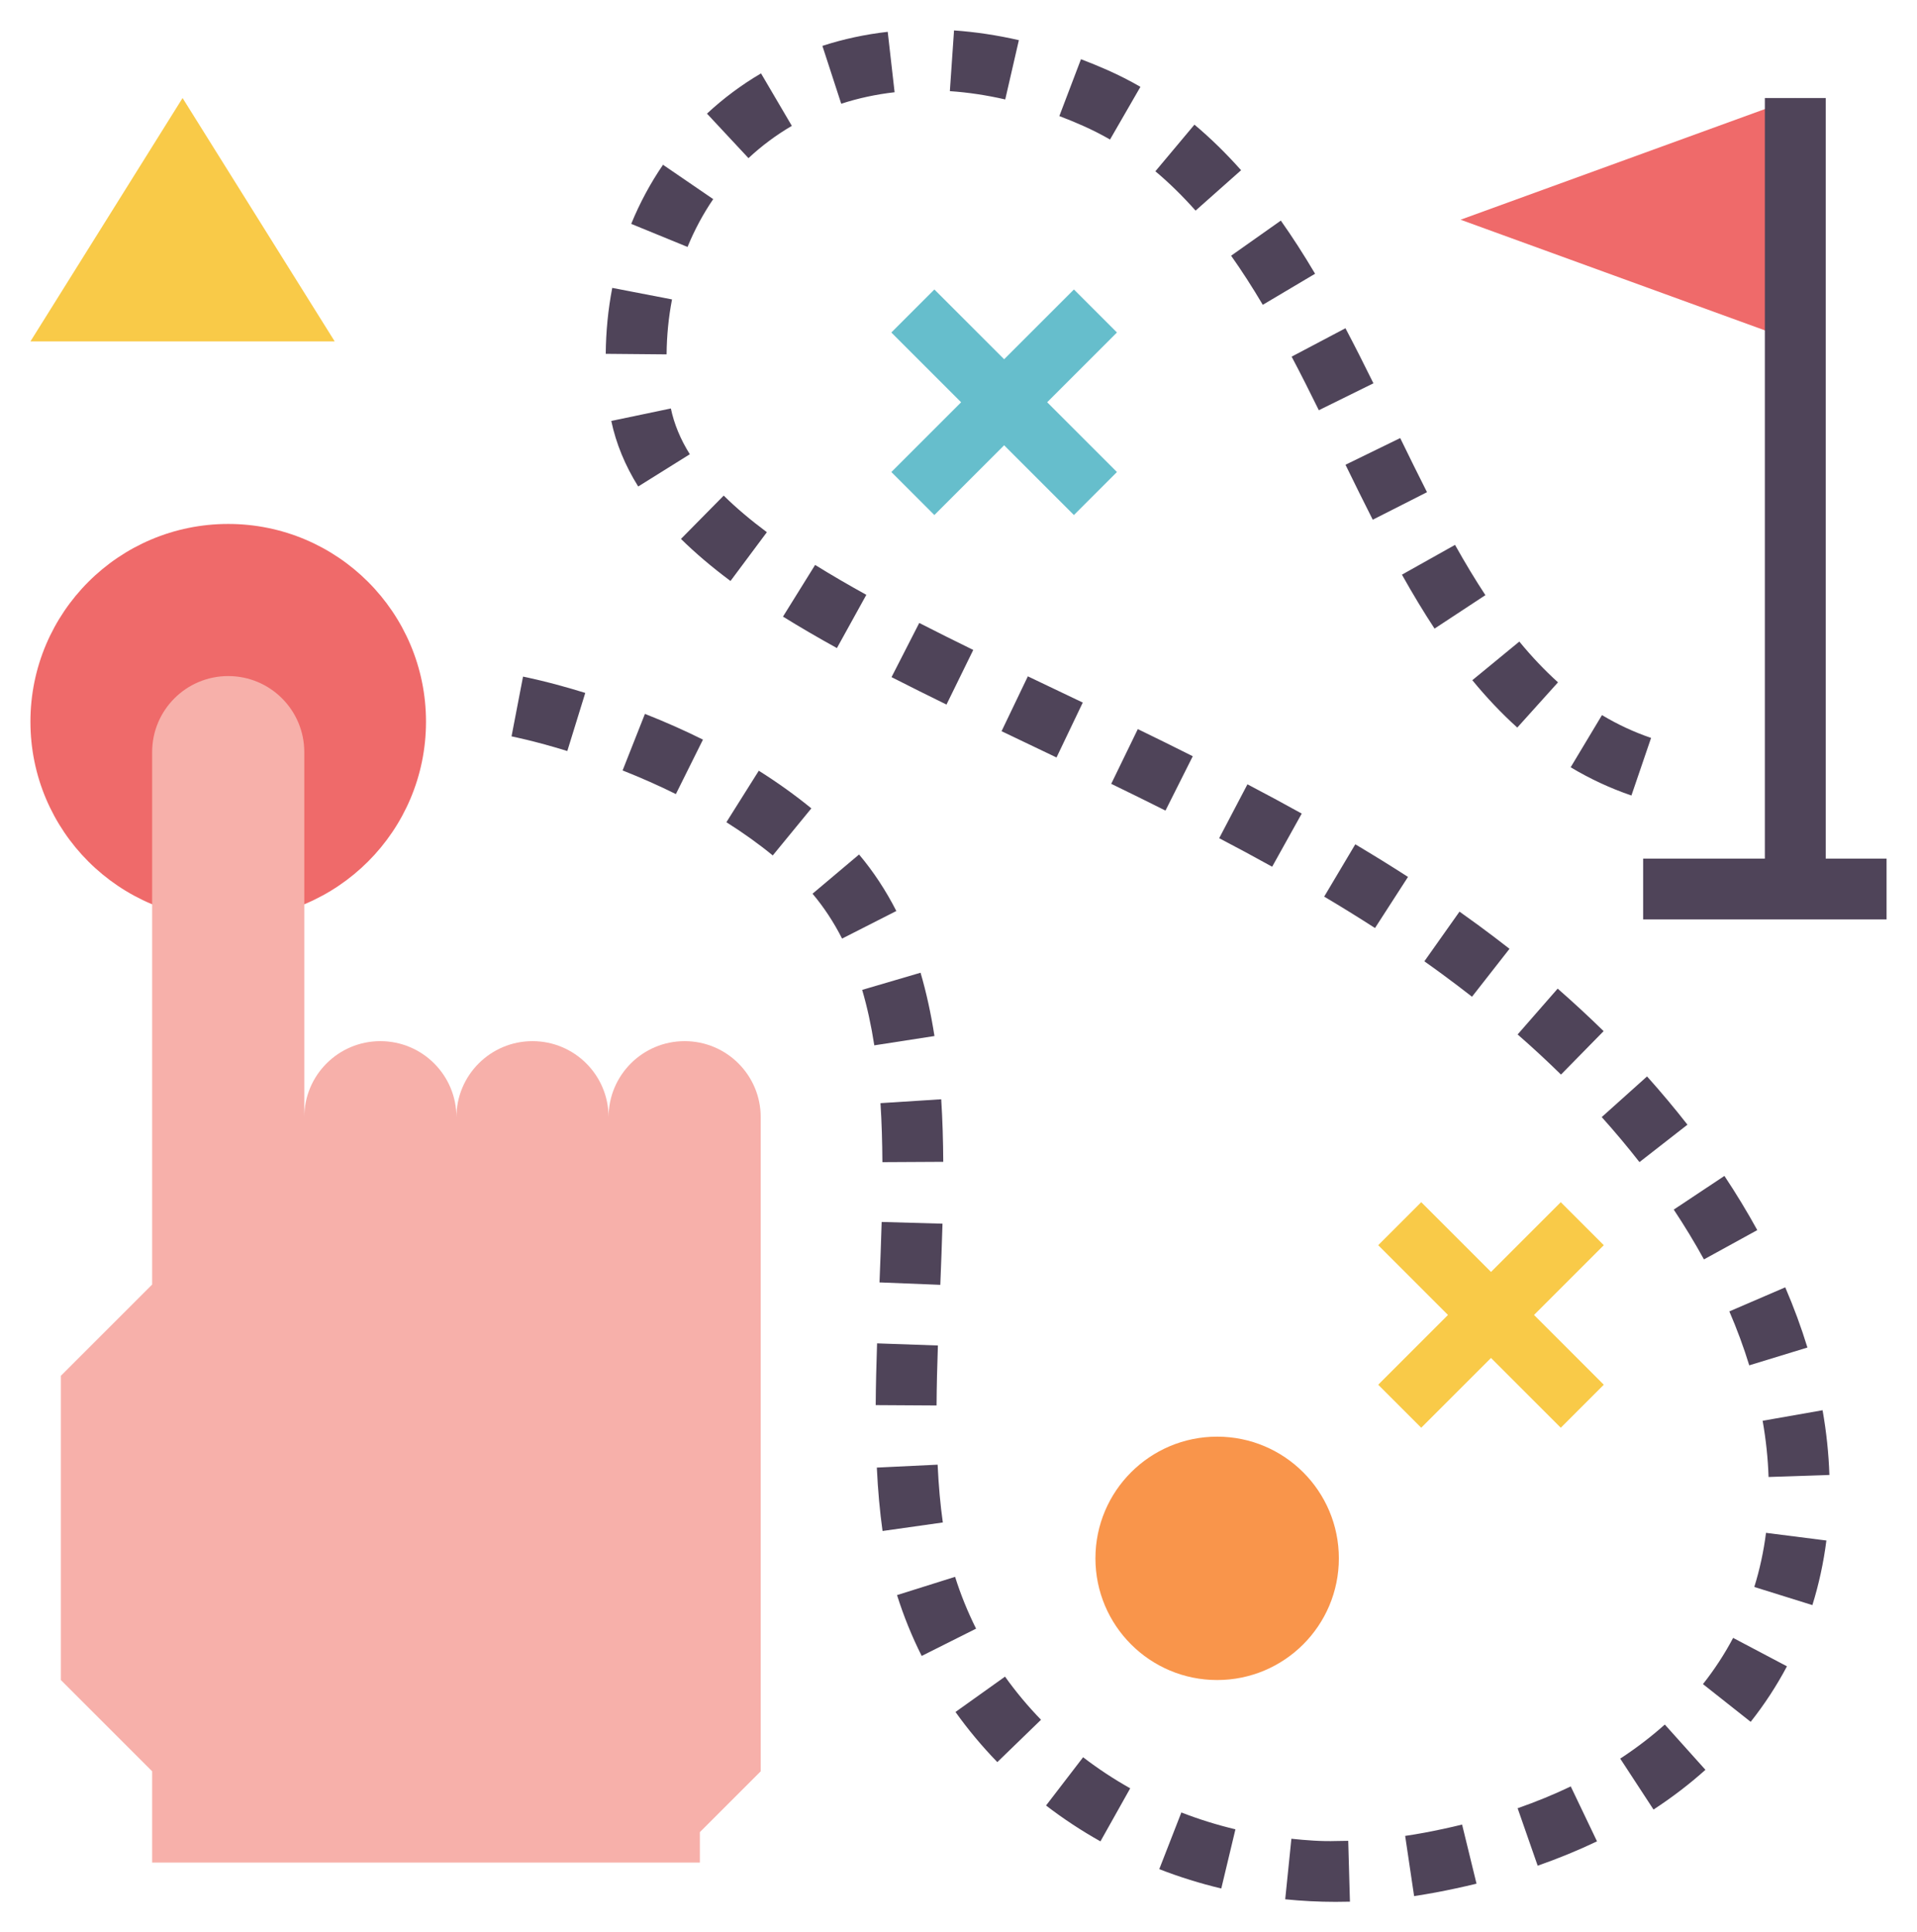
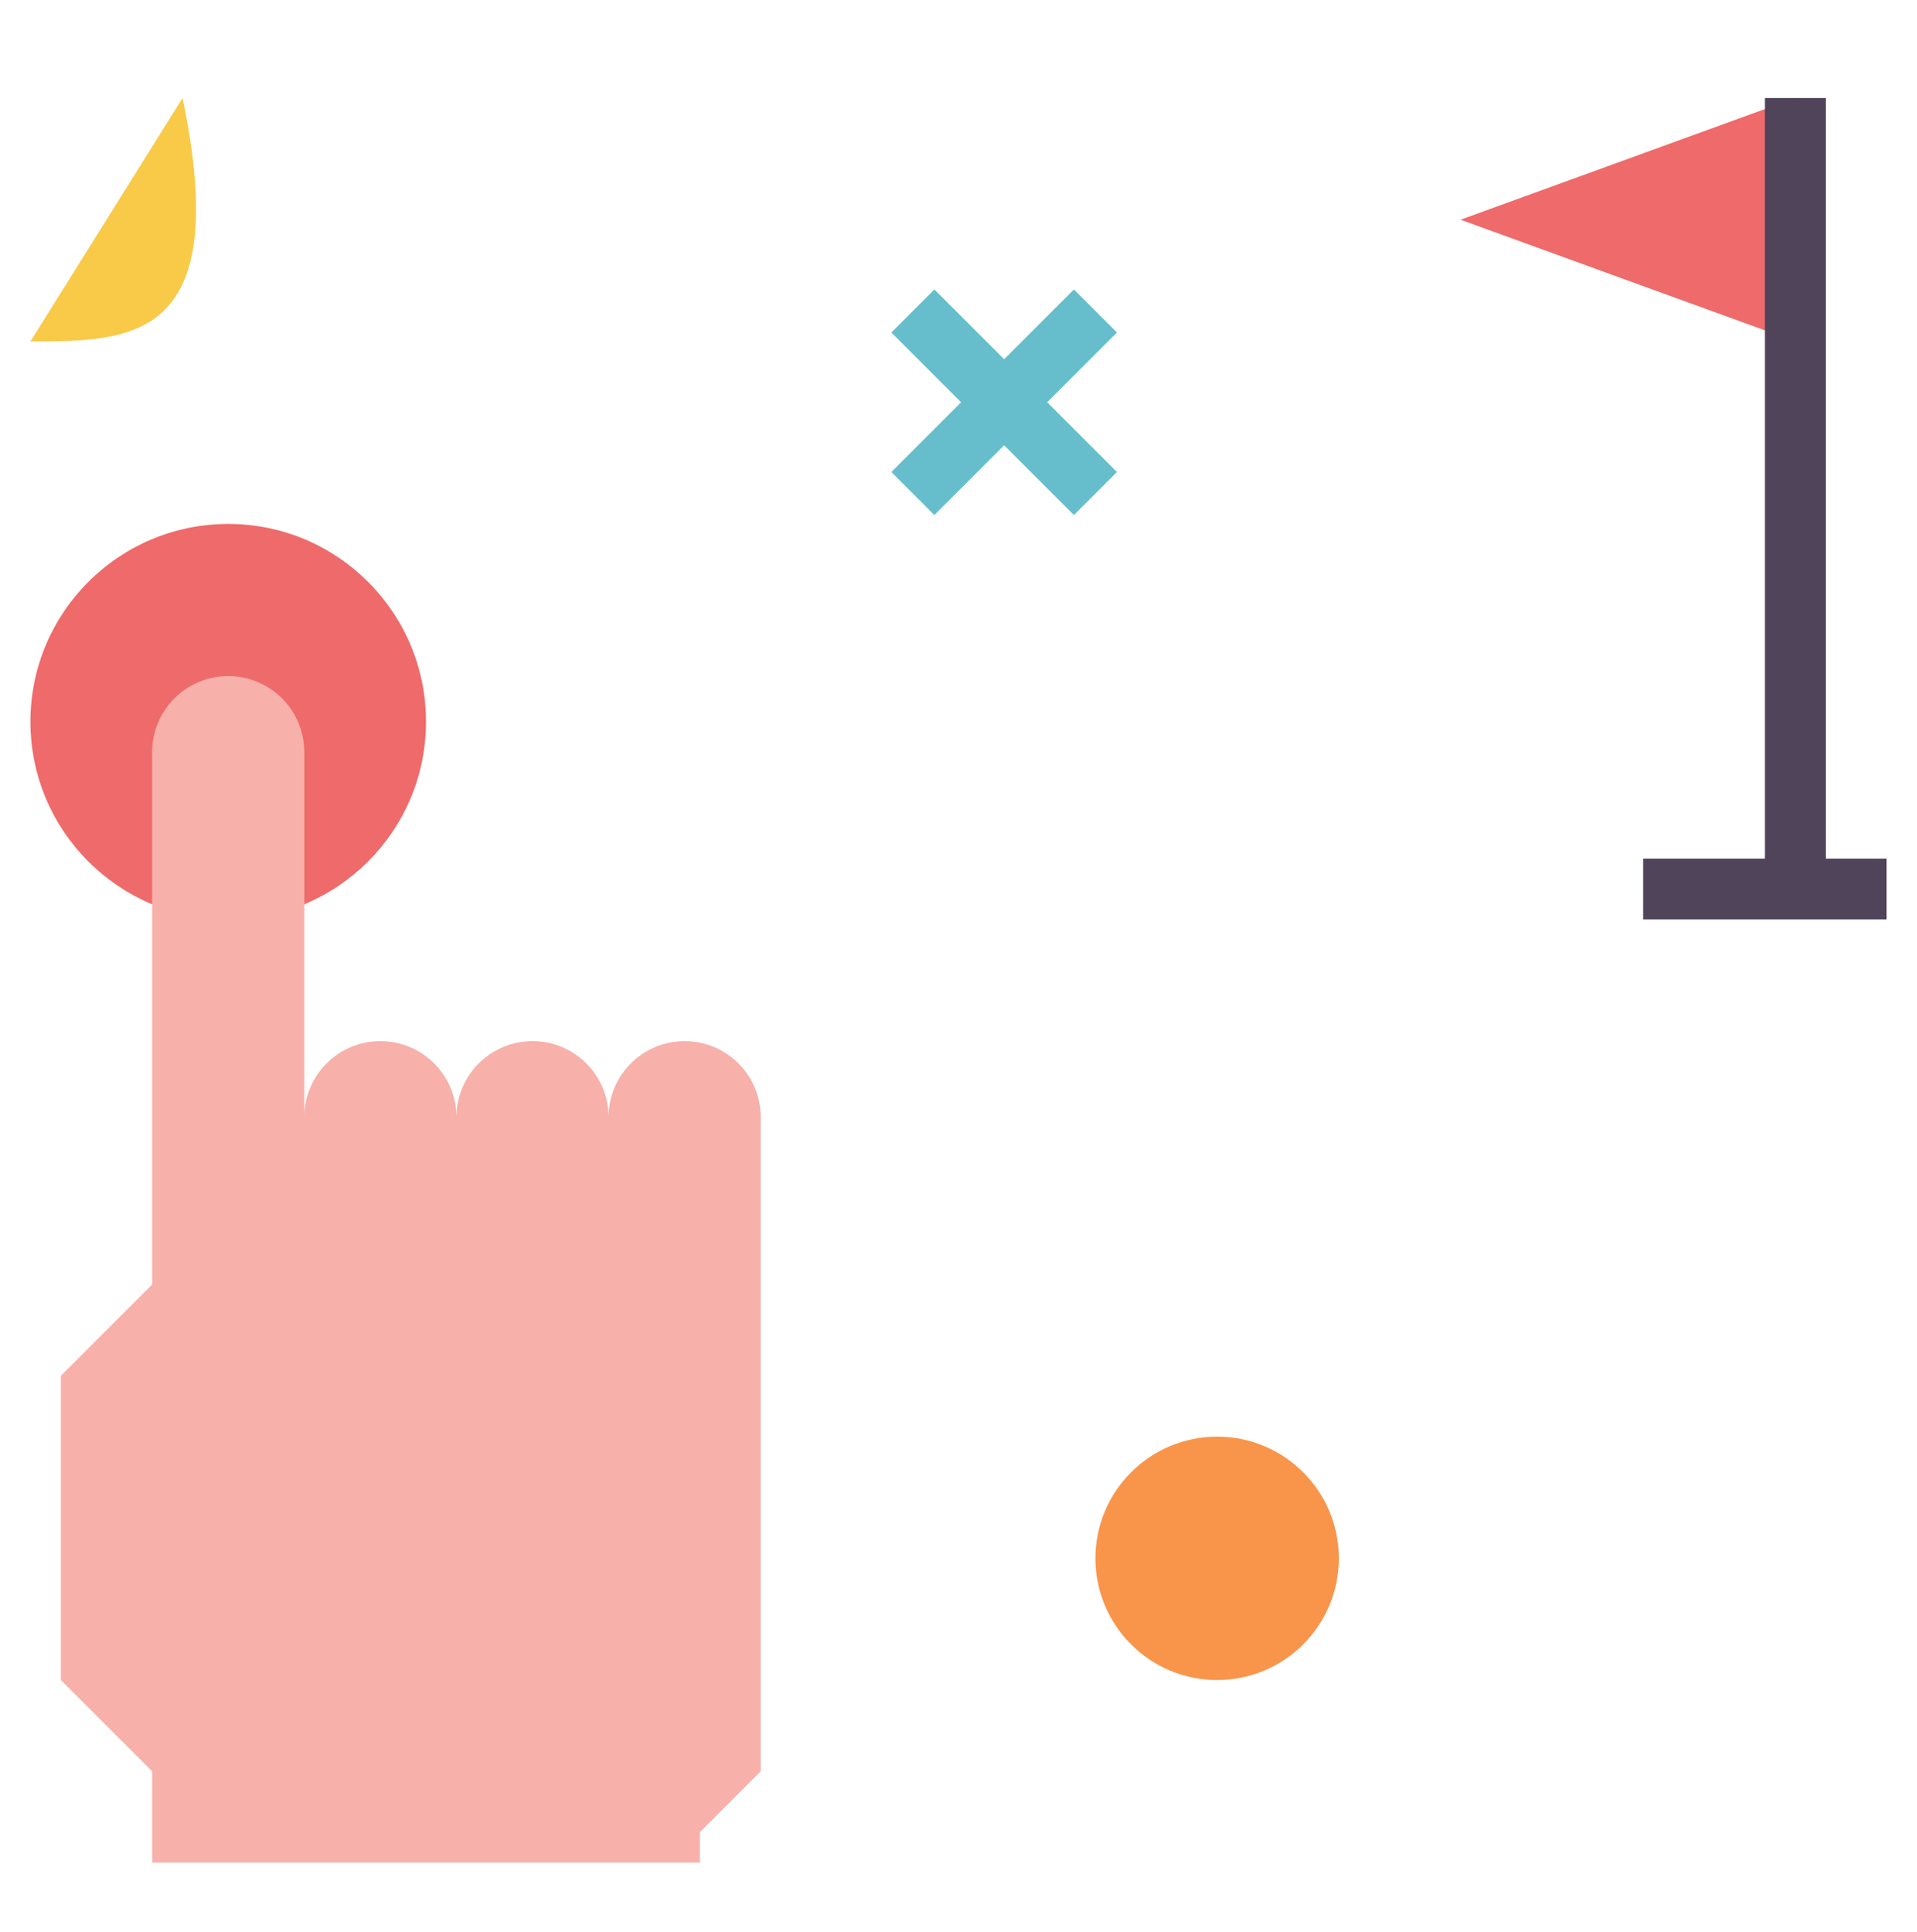
<svg xmlns="http://www.w3.org/2000/svg" viewBox="5816 4858.009 63 63.513">
  <ellipse fill="#ef6a6a" font-size-adjust="none" cx="5823.5" cy="4881.731" r="6.5" id="tSvg167917a0752" title="Ellipse 1" fill-opacity="1" stroke="none" stroke-opacity="1" rx="6.5" ry="6.5" style="transform: rotate(0deg);" />
-   <path fill="#f9ca48" stroke="none" fill-opacity="1" stroke-width="1" stroke-opacity="1" font-size-adjust="none" id="tSvg7ec3d15982" title="Path 11" d="M 5817 4869.231 C 5818.667 4866.564 5820.333 4863.898 5822 4861.231 C 5823.667 4863.898 5825.333 4866.564 5827 4869.231C 5823.667 4869.231 5820.333 4869.231 5817 4869.231Z" />
+   <path fill="#f9ca48" stroke="none" fill-opacity="1" stroke-width="1" stroke-opacity="1" font-size-adjust="none" id="tSvg7ec3d15982" title="Path 11" d="M 5817 4869.231 C 5818.667 4866.564 5820.333 4863.898 5822 4861.231 C 5823.667 4869.231 5820.333 4869.231 5817 4869.231Z" />
  <path fill="#f7b0aa" stroke="none" fill-opacity="1" stroke-width="1" stroke-opacity="1" font-size-adjust="none" id="tSvg144df886352" title="Path 12" d="M 5838.5 4892.231 C 5837.119 4892.231 5836 4893.35 5836 4894.731 C 5836 4893.35 5834.881 4892.231 5833.5 4892.231 C 5832.119 4892.231 5831 4893.35 5831 4894.731 C 5831 4893.35 5829.881 4892.231 5828.5 4892.231 C 5827.119 4892.231 5826 4893.35 5826 4894.731 C 5826 4890.731 5826 4886.731 5826 4882.731 C 5826 4881.35 5824.881 4880.231 5823.5 4880.231 C 5822.119 4880.231 5821 4881.35 5821 4882.731 C 5821 4888.564 5821 4894.398 5821 4900.231 C 5820 4901.231 5819 4902.231 5818 4903.231 C 5818 4906.564 5818 4909.898 5818 4913.231 C 5819 4914.231 5820 4915.231 5821 4916.231 C 5821 4917.231 5821 4918.231 5821 4919.231 C 5827 4919.231 5833 4919.231 5839 4919.231 C 5839 4918.898 5839 4918.564 5839 4918.231 C 5839.667 4917.564 5840.333 4916.898 5841 4916.231 C 5841 4909.064 5841 4901.898 5841 4894.731C 5841 4893.35 5839.881 4892.231 5838.5 4892.231Z" />
-   <path fill="#4f4459" stroke="none" fill-opacity="1" stroke-width="1" stroke-opacity="1" font-size-adjust="none" id="tSvg110426cde40" title="Path 13" d="M 5859.89 4920.522 C 5859.342 4920.522 5858.786 4920.494 5858.237 4920.438 C 5858.305 4919.775 5858.372 4919.111 5858.44 4918.448 C 5858.929 4918.499 5859.434 4918.538 5859.917 4918.522 C 5860.048 4918.522 5860.177 4918.52 5860.308 4918.516 C 5860.327 4919.183 5860.345 4919.849 5860.364 4920.516C 5860.205 4920.52 5860.041 4920.519 5859.89 4920.522Z M 5862.473 4920.333 C 5862.375 4919.673 5862.277 4919.014 5862.179 4918.354 C 5862.391 4918.323 5862.603 4918.288 5862.817 4918.248 C 5863.238 4918.169 5863.65 4918.08 5864.05 4917.982 C 5864.208 4918.63 5864.366 4919.277 5864.524 4919.925 C 5864.09 4920.03 5863.644 4920.127 5863.186 4920.213C 5862.945 4920.258 5862.708 4920.297 5862.473 4920.333Z M 5856.136 4920.083 C 5855.441 4919.917 5854.755 4919.703 5854.098 4919.447 C 5854.34 4918.826 5854.582 4918.205 5854.824 4917.584 C 5855.396 4917.807 5855.994 4917.993 5856.601 4918.138C 5856.446 4918.786 5856.291 4919.435 5856.136 4920.083Z M 5866.534 4919.334 C 5866.314 4918.704 5866.095 4918.075 5865.875 4917.445 C 5866.483 4917.233 5867.07 4916.992 5867.621 4916.728 C 5867.909 4917.33 5868.196 4917.931 5868.484 4918.533C 5867.867 4918.828 5867.211 4919.097 5866.534 4919.334Z M 5852.165 4918.534 C 5851.543 4918.185 5850.941 4917.789 5850.377 4917.355 C 5850.783 4916.826 5851.189 4916.298 5851.595 4915.769 C 5852.083 4916.144 5852.604 4916.487 5853.143 4916.79C 5852.817 4917.371 5852.491 4917.953 5852.165 4918.534Z M 5870.341 4917.488 C 5869.976 4916.93 5869.612 4916.372 5869.247 4915.814 C 5869.774 4915.469 5870.267 4915.092 5870.712 4914.694 C 5871.157 4915.19 5871.602 4915.686 5872.047 4916.182C 5871.527 4916.649 5870.953 4917.088 5870.341 4917.488Z M 5848.776 4915.929 C 5848.276 4915.413 5847.813 4914.859 5847.401 4914.281 C 5847.944 4913.894 5848.486 4913.506 5849.029 4913.119 C 5849.383 4913.616 5849.782 4914.094 5850.212 4914.537C 5849.733 4915.001 5849.255 4915.465 5848.776 4915.929Z M 5873.534 4914.605 C 5873.011 4914.192 5872.489 4913.778 5871.966 4913.365 C 5872.343 4912.887 5872.677 4912.377 5872.957 4911.846 C 5873.547 4912.157 5874.136 4912.469 5874.726 4912.78C 5874.388 4913.419 5873.987 4914.033 5873.534 4914.605Z M 5846.29 4912.439 C 5845.966 4911.793 5845.694 4911.12 5845.48 4910.439 C 5846.116 4910.239 5846.752 4910.039 5847.388 4909.839 C 5847.57 4910.418 5847.802 4910.991 5848.078 4911.542C 5847.482 4911.841 5846.886 4912.14 5846.29 4912.439Z M 5875.562 4910.768 C 5874.926 4910.569 5874.289 4910.371 5873.653 4910.172 C 5873.831 4909.6 5873.961 4909.001 5874.038 4908.393 C 5874.699 4908.477 5875.361 4908.561 5876.022 4908.645C 5875.93 4909.37 5875.775 4910.084 5875.562 4910.768Z M 5845.004 4908.332 C 5844.914 4907.689 5844.852 4907.008 5844.816 4906.248 C 5845.482 4906.216 5846.148 4906.184 5846.814 4906.152 C 5846.847 4906.85 5846.903 4907.472 5846.985 4908.052C 5846.325 4908.145 5845.664 4908.239 5845.004 4908.332Z M 5874.122 4906.557 C 5874.102 4905.953 5874.037 4905.332 5873.927 4904.709 C 5874.584 4904.594 5875.24 4904.478 5875.897 4904.363 C 5876.023 4905.078 5876.098 4905.794 5876.121 4906.49C 5875.455 4906.512 5874.788 4906.535 5874.122 4906.557Z M 5846.779 4904.206 C 5846.112 4904.202 5845.446 4904.198 5844.779 4904.194 C 5844.783 4903.527 5844.801 4902.849 5844.824 4902.165 C 5845.49 4902.188 5846.157 4902.212 5846.823 4902.235C 5846.8 4902.9 5846.783 4903.558 5846.779 4904.206Z M 5873.487 4902.887 C 5873.307 4902.3 5873.087 4901.703 5872.833 4901.114 C 5873.445 4900.85 5874.058 4900.587 5874.67 4900.323 C 5874.953 4900.98 5875.198 4901.645 5875.399 4902.302C 5874.762 4902.497 5874.124 4902.692 5873.487 4902.887Z M 5846.902 4900.241 C 5846.236 4900.214 5845.57 4900.188 5844.904 4900.161 C 5844.93 4899.499 5844.956 4898.835 5844.975 4898.174 C 5845.641 4898.193 5846.308 4898.212 5846.974 4898.231C 5846.955 4898.899 5846.929 4899.571 5846.902 4900.241Z M 5871.998 4899.405 C 5871.697 4898.856 5871.363 4898.306 5871.006 4897.768 C 5871.561 4897.399 5872.116 4897.03 5872.671 4896.661 C 5873.06 4897.246 5873.423 4897.846 5873.751 4898.442C 5873.167 4898.763 5872.582 4899.084 5871.998 4899.405Z M 5844.999 4896.209 C 5844.995 4895.554 5844.977 4894.905 5844.936 4894.269 C 5845.601 4894.227 5846.267 4894.184 5846.932 4894.142 C 5846.975 4894.816 5846.995 4895.503 5846.999 4896.198C 5846.332 4896.202 5845.666 4896.205 5844.999 4896.209Z M 5869.879 4896.207 C 5869.491 4895.709 5869.073 4895.211 5868.639 4894.727 C 5869.135 4894.282 5869.632 4893.836 5870.128 4893.391 C 5870.593 4893.91 5871.04 4894.444 5871.456 4894.977C 5870.93 4895.387 5870.405 4895.797 5869.879 4896.207Z M 5867.3 4893.33 C 5866.847 4892.885 5866.372 4892.445 5865.875 4892.011 C 5866.314 4891.509 5866.752 4891.007 5867.191 4890.505 C 5867.717 4890.965 5868.221 4891.432 5868.701 4891.902C 5868.234 4892.378 5867.767 4892.854 5867.3 4893.33Z M 5844.733 4892.369 C 5844.632 4891.716 5844.498 4891.102 5844.334 4890.546 C 5844.974 4890.358 5845.613 4890.17 5846.253 4889.982 C 5846.441 4890.624 5846.595 4891.324 5846.71 4892.063C 5846.051 4892.165 5845.392 4892.267 5844.733 4892.369Z M 5864.376 4890.771 C 5864.061 4890.525 5863.737 4890.28 5863.407 4890.037 C 5863.21 4889.892 5863.011 4889.749 5862.81 4889.607 C 5863.195 4889.063 5863.58 4888.518 5863.965 4887.974 C 5864.175 4888.123 5864.384 4888.273 5864.591 4888.425 C 5864.938 4888.68 5865.277 4888.937 5865.608 4889.196C 5865.197 4889.721 5864.787 4890.246 5864.376 4890.771Z M 5843.674 4888.86 C 5843.4 4888.32 5843.073 4887.824 5842.703 4887.385 C 5843.213 4886.955 5843.722 4886.526 5844.232 4886.096 C 5844.701 4886.652 5845.112 4887.277 5845.457 4887.953C 5844.863 4888.255 5844.268 4888.558 5843.674 4888.86Z M 5861.188 4888.513 C 5860.638 4888.159 5860.081 4887.815 5859.518 4887.48 C 5859.859 4886.907 5860.199 4886.334 5860.54 4885.761 C 5861.123 4886.108 5861.702 4886.465 5862.272 4886.833C 5861.911 4887.393 5861.549 4887.953 5861.188 4888.513Z M 5857.808 4886.498 C 5857.23 4886.177 5856.649 4885.864 5856.067 4885.56 C 5856.377 4884.97 5856.686 4884.379 5856.996 4883.789 C 5857.592 4884.101 5858.187 4884.422 5858.78 4884.751C 5858.456 4885.333 5858.132 4885.916 5857.808 4886.498Z M 5841.396 4886.127 C 5840.931 4885.746 5840.418 4885.379 5839.872 4885.035 C 5840.227 4884.471 5840.582 4883.906 5840.937 4883.342 C 5841.554 4883.731 5842.135 4884.147 5842.664 4884.58C 5842.241 4885.096 5841.819 4885.611 5841.396 4886.127Z M 5854.302 4884.653 C 5853.705 4884.353 5853.11 4884.06 5852.519 4883.773 C 5852.81 4883.173 5853.102 4882.574 5853.393 4881.974 C 5853.992 4882.265 5854.595 4882.562 5855.199 4882.866C 5854.9 4883.462 5854.601 4884.057 5854.302 4884.653Z M 5869.615 4884.157 C 5868.92 4883.92 5868.248 4883.607 5867.618 4883.229 C 5867.961 4882.657 5868.304 4882.086 5868.647 4881.514 C 5869.157 4881.82 5869.7 4882.073 5870.261 4882.264C 5870.046 4882.895 5869.83 4883.526 5869.615 4884.157Z M 5838.212 4884.11 C 5837.662 4883.836 5837.072 4883.575 5836.461 4883.333 C 5836.706 4882.713 5836.95 4882.094 5837.195 4881.474 C 5837.86 4881.736 5838.502 4882.021 5839.102 4882.32C 5838.805 4882.917 5838.509 4883.513 5838.212 4884.11Z M 5850.721 4882.907 C 5850.119 4882.619 5849.517 4882.331 5848.915 4882.043 C 5849.203 4881.442 5849.491 4880.841 5849.779 4880.24 C 5850.381 4880.527 5850.982 4880.815 5851.584 4881.102C 5851.296 4881.704 5851.009 4882.305 5850.721 4882.907Z M 5834.644 4882.695 C 5833.553 4882.358 5832.818 4882.215 5832.811 4882.213 C 5832.937 4881.558 5833.063 4880.904 5833.189 4880.249 C 5833.223 4880.256 5834.029 4880.412 5835.234 4880.785C 5835.037 4881.422 5834.841 4882.058 5834.644 4882.695Z M 5865.864 4881.924 C 5865.356 4881.467 5864.859 4880.944 5864.386 4880.367 C 5864.901 4879.944 5865.416 4879.52 5865.931 4879.097 C 5866.34 4879.596 5866.768 4880.046 5867.202 4880.437C 5866.756 4880.933 5866.31 4881.428 5865.864 4881.924Z M 5847.105 4881.168 C 5846.487 4880.865 5845.884 4880.564 5845.299 4880.266 C 5845.603 4879.672 5845.906 4879.079 5846.21 4878.485 C 5846.785 4878.78 5847.378 4879.075 5847.985 4879.372C 5847.692 4879.971 5847.398 4880.569 5847.105 4881.168Z M 5843.504 4879.311 C 5842.884 4878.969 5842.292 4878.624 5841.732 4878.277 C 5842.084 4877.711 5842.436 4877.144 5842.788 4876.578 C 5843.319 4876.908 5843.882 4877.235 5844.471 4877.561C 5844.149 4878.144 5843.826 4878.728 5843.504 4879.311Z M 5863.145 4878.671 C 5862.791 4878.132 5862.44 4877.552 5862.073 4876.898 C 5862.655 4876.572 5863.236 4876.245 5863.818 4875.919 C 5864.161 4876.532 5864.488 4877.073 5864.816 4877.571C 5864.259 4877.938 5863.702 4878.304 5863.145 4878.671Z M 5840.007 4877.106 C 5839.392 4876.648 5838.845 4876.182 5838.379 4875.723 C 5838.847 4875.248 5839.316 4874.774 5839.784 4874.299 C 5840.184 4874.695 5840.661 4875.099 5841.202 4875.502C 5840.804 4876.037 5840.405 4876.571 5840.007 4877.106Z M 5861.114 4875.092 C 5860.812 4874.497 5860.515 4873.893 5860.218 4873.285 C 5860.817 4872.993 5861.417 4872.7 5862.016 4872.408 C 5862.308 4873.006 5862.599 4873.6 5862.897 4874.187C 5862.303 4874.489 5861.708 4874.79 5861.114 4875.092Z M 5836.974 4874 C 5836.541 4873.308 5836.244 4872.582 5836.089 4871.845 C 5836.742 4871.708 5837.394 4871.572 5838.047 4871.435 C 5838.153 4871.942 5838.362 4872.448 5838.67 4872.94C 5838.105 4873.293 5837.539 4873.647 5836.974 4874Z M 5859.342 4871.493 C 5859.05 4870.899 5858.754 4870.31 5858.448 4869.732 C 5859.038 4869.421 5859.627 4869.109 5860.217 4868.798 C 5860.531 4869.394 5860.836 4869.998 5861.136 4870.608C 5860.538 4870.903 5859.94 4871.198 5859.342 4871.493Z M 5837.907 4869.657 C 5837.24 4869.651 5836.574 4869.645 5835.907 4869.639 C 5835.913 4868.904 5835.985 4868.175 5836.121 4867.472 C 5836.776 4867.598 5837.43 4867.725 5838.085 4867.851C 5837.972 4868.435 5837.912 4869.043 5837.907 4869.657Z M 5857.5 4868.028 C 5857.148 4867.434 5856.808 4866.907 5856.459 4866.414 C 5857.004 4866.029 5857.548 4865.645 5858.093 4865.26 C 5858.472 4865.797 5858.841 4866.368 5859.219 4867.007C 5858.646 4867.347 5858.073 4867.688 5857.5 4868.028Z M 5838.595 4866.126 C 5837.978 4865.873 5837.361 4865.621 5836.744 4865.368 C 5837.025 4864.681 5837.377 4864.027 5837.789 4863.425 C 5838.339 4863.801 5838.889 4864.178 5839.439 4864.554C 5839.107 4865.041 5838.823 4865.569 5838.595 4866.126Z M 5855.291 4864.932 C 5854.865 4864.452 5854.421 4864.017 5853.97 4863.639 C 5854.398 4863.128 5854.826 4862.617 5855.254 4862.106 C 5855.78 4862.547 5856.296 4863.051 5856.787 4863.604C 5856.288 4864.047 5855.79 4864.489 5855.291 4864.932Z M 5840.598 4863.207 C 5840.143 4862.719 5839.689 4862.232 5839.234 4861.744 C 5839.773 4861.242 5840.37 4860.797 5841.01 4860.421 C 5841.348 4860.996 5841.685 4861.571 5842.023 4862.146C 5841.509 4862.447 5841.029 4862.804 5840.598 4863.207Z M 5852.48 4862.595 C 5852.195 4862.431 5851.9 4862.281 5851.594 4862.145 C 5851.334 4862.03 5851.073 4861.922 5850.814 4861.824 C 5851.051 4861.201 5851.288 4860.578 5851.525 4859.955 C 5851.816 4860.065 5852.109 4860.186 5852.404 4860.316 C 5852.777 4860.482 5853.134 4860.664 5853.479 4860.863C 5853.146 4861.44 5852.813 4862.018 5852.48 4862.595Z M 5843.646 4861.419 C 5843.44 4860.785 5843.233 4860.151 5843.027 4859.517 C 5843.713 4859.294 5844.436 4859.138 5845.174 4859.055 C 5845.249 4859.717 5845.325 4860.379 5845.4 4861.041C 5844.794 4861.11 5844.204 4861.237 5843.646 4861.419Z M 5849.036 4861.278 C 5848.424 4861.137 5847.811 4861.045 5847.216 4861.005 C 5847.262 4860.34 5847.307 4859.674 5847.353 4859.009 C 5848.053 4859.058 5848.77 4859.165 5849.484 4859.329C 5849.335 4859.979 5849.185 4860.628 5849.036 4861.278Z" />
  <path fill="#ef6a6a" stroke="none" fill-opacity="1" stroke-width="1" stroke-opacity="1" font-size-adjust="none" id="tSvg131517a1b01" title="Path 14" d="M 5875 4861.231 C 5871.333 4862.564 5867.667 4863.898 5864 4865.231 C 5867.667 4866.564 5871.333 4867.898 5875 4869.231C 5875 4866.564 5875 4863.898 5875 4861.231Z" />
  <path fill="#4f4459" stroke="none" fill-opacity="1" stroke-width="1" stroke-opacity="1" font-size-adjust="none" id="tSvg170dc38352c" title="Path 15" d="M 5874 4861.231 C 5874.667 4861.231 5875.333 4861.231 5876 4861.231 C 5876 4869.898 5876 4878.564 5876 4887.231 C 5875.333 4887.231 5874.667 4887.231 5874 4887.231C 5874 4878.564 5874 4869.898 5874 4861.231Z" />
  <path fill="#4f4459" stroke="none" fill-opacity="1" stroke-width="1" stroke-opacity="1" font-size-adjust="none" id="tSvg1622e193082" title="Path 16" d="M 5870 4886.231 C 5872.667 4886.231 5875.333 4886.231 5878 4886.231 C 5878 4886.898 5878 4887.564 5878 4888.231 C 5875.333 4888.231 5872.667 4888.231 5870 4888.231C 5870 4887.564 5870 4886.898 5870 4886.231Z" />
  <path fill="#66becc" stroke="none" fill-opacity="1" stroke-width="1" stroke-opacity="1" font-size-adjust="none" id="tSvg11628bee4ae" title="Path 17" d="M 5852.707 4868.938 C 5852.236 4868.467 5851.764 4867.995 5851.293 4867.524 C 5850.529 4868.288 5849.764 4869.053 5849 4869.817 C 5848.236 4869.053 5847.471 4868.288 5846.707 4867.524 C 5846.236 4867.995 5845.764 4868.467 5845.293 4868.938 C 5846.057 4869.702 5846.822 4870.467 5847.586 4871.231 C 5846.822 4871.995 5846.057 4872.76 5845.293 4873.524 C 5845.764 4873.995 5846.236 4874.467 5846.707 4874.938 C 5847.471 4874.174 5848.236 4873.409 5849 4872.645 C 5849.764 4873.409 5850.529 4874.174 5851.293 4874.938 C 5851.764 4874.467 5852.236 4873.995 5852.707 4873.524 C 5851.943 4872.76 5851.178 4871.995 5850.414 4871.231C 5851.178 4870.467 5851.943 4869.702 5852.707 4868.938Z" />
-   <path fill="#f9ca48" stroke="none" fill-opacity="1" stroke-width="1" stroke-opacity="1" font-size-adjust="none" id="tSvg3c3dcb46ba" title="Path 18" d="M 5868.707 4898.938 C 5868.236 4898.467 5867.764 4897.995 5867.293 4897.524 C 5866.529 4898.288 5865.764 4899.053 5865 4899.817 C 5864.236 4899.053 5863.471 4898.288 5862.707 4897.524 C 5862.236 4897.995 5861.764 4898.467 5861.293 4898.938 C 5862.057 4899.702 5862.822 4900.467 5863.586 4901.231 C 5862.822 4901.995 5862.057 4902.76 5861.293 4903.524 C 5861.764 4903.995 5862.236 4904.467 5862.707 4904.938 C 5863.471 4904.174 5864.236 4903.409 5865 4902.645 C 5865.764 4903.409 5866.529 4904.174 5867.293 4904.938 C 5867.764 4904.467 5868.236 4903.995 5868.707 4903.524 C 5867.943 4902.76 5867.178 4901.995 5866.414 4901.231C 5867.178 4900.467 5867.943 4899.702 5868.707 4898.938Z" />
  <ellipse fill="#f9954b" font-size-adjust="none" cx="5856" cy="4909.231" r="4" id="tSvg1163e39ba1c" title="Ellipse 2" fill-opacity="1" stroke="none" stroke-opacity="1" rx="4" ry="4" style="transform: rotate(0deg);" />
  <defs> </defs>
</svg>